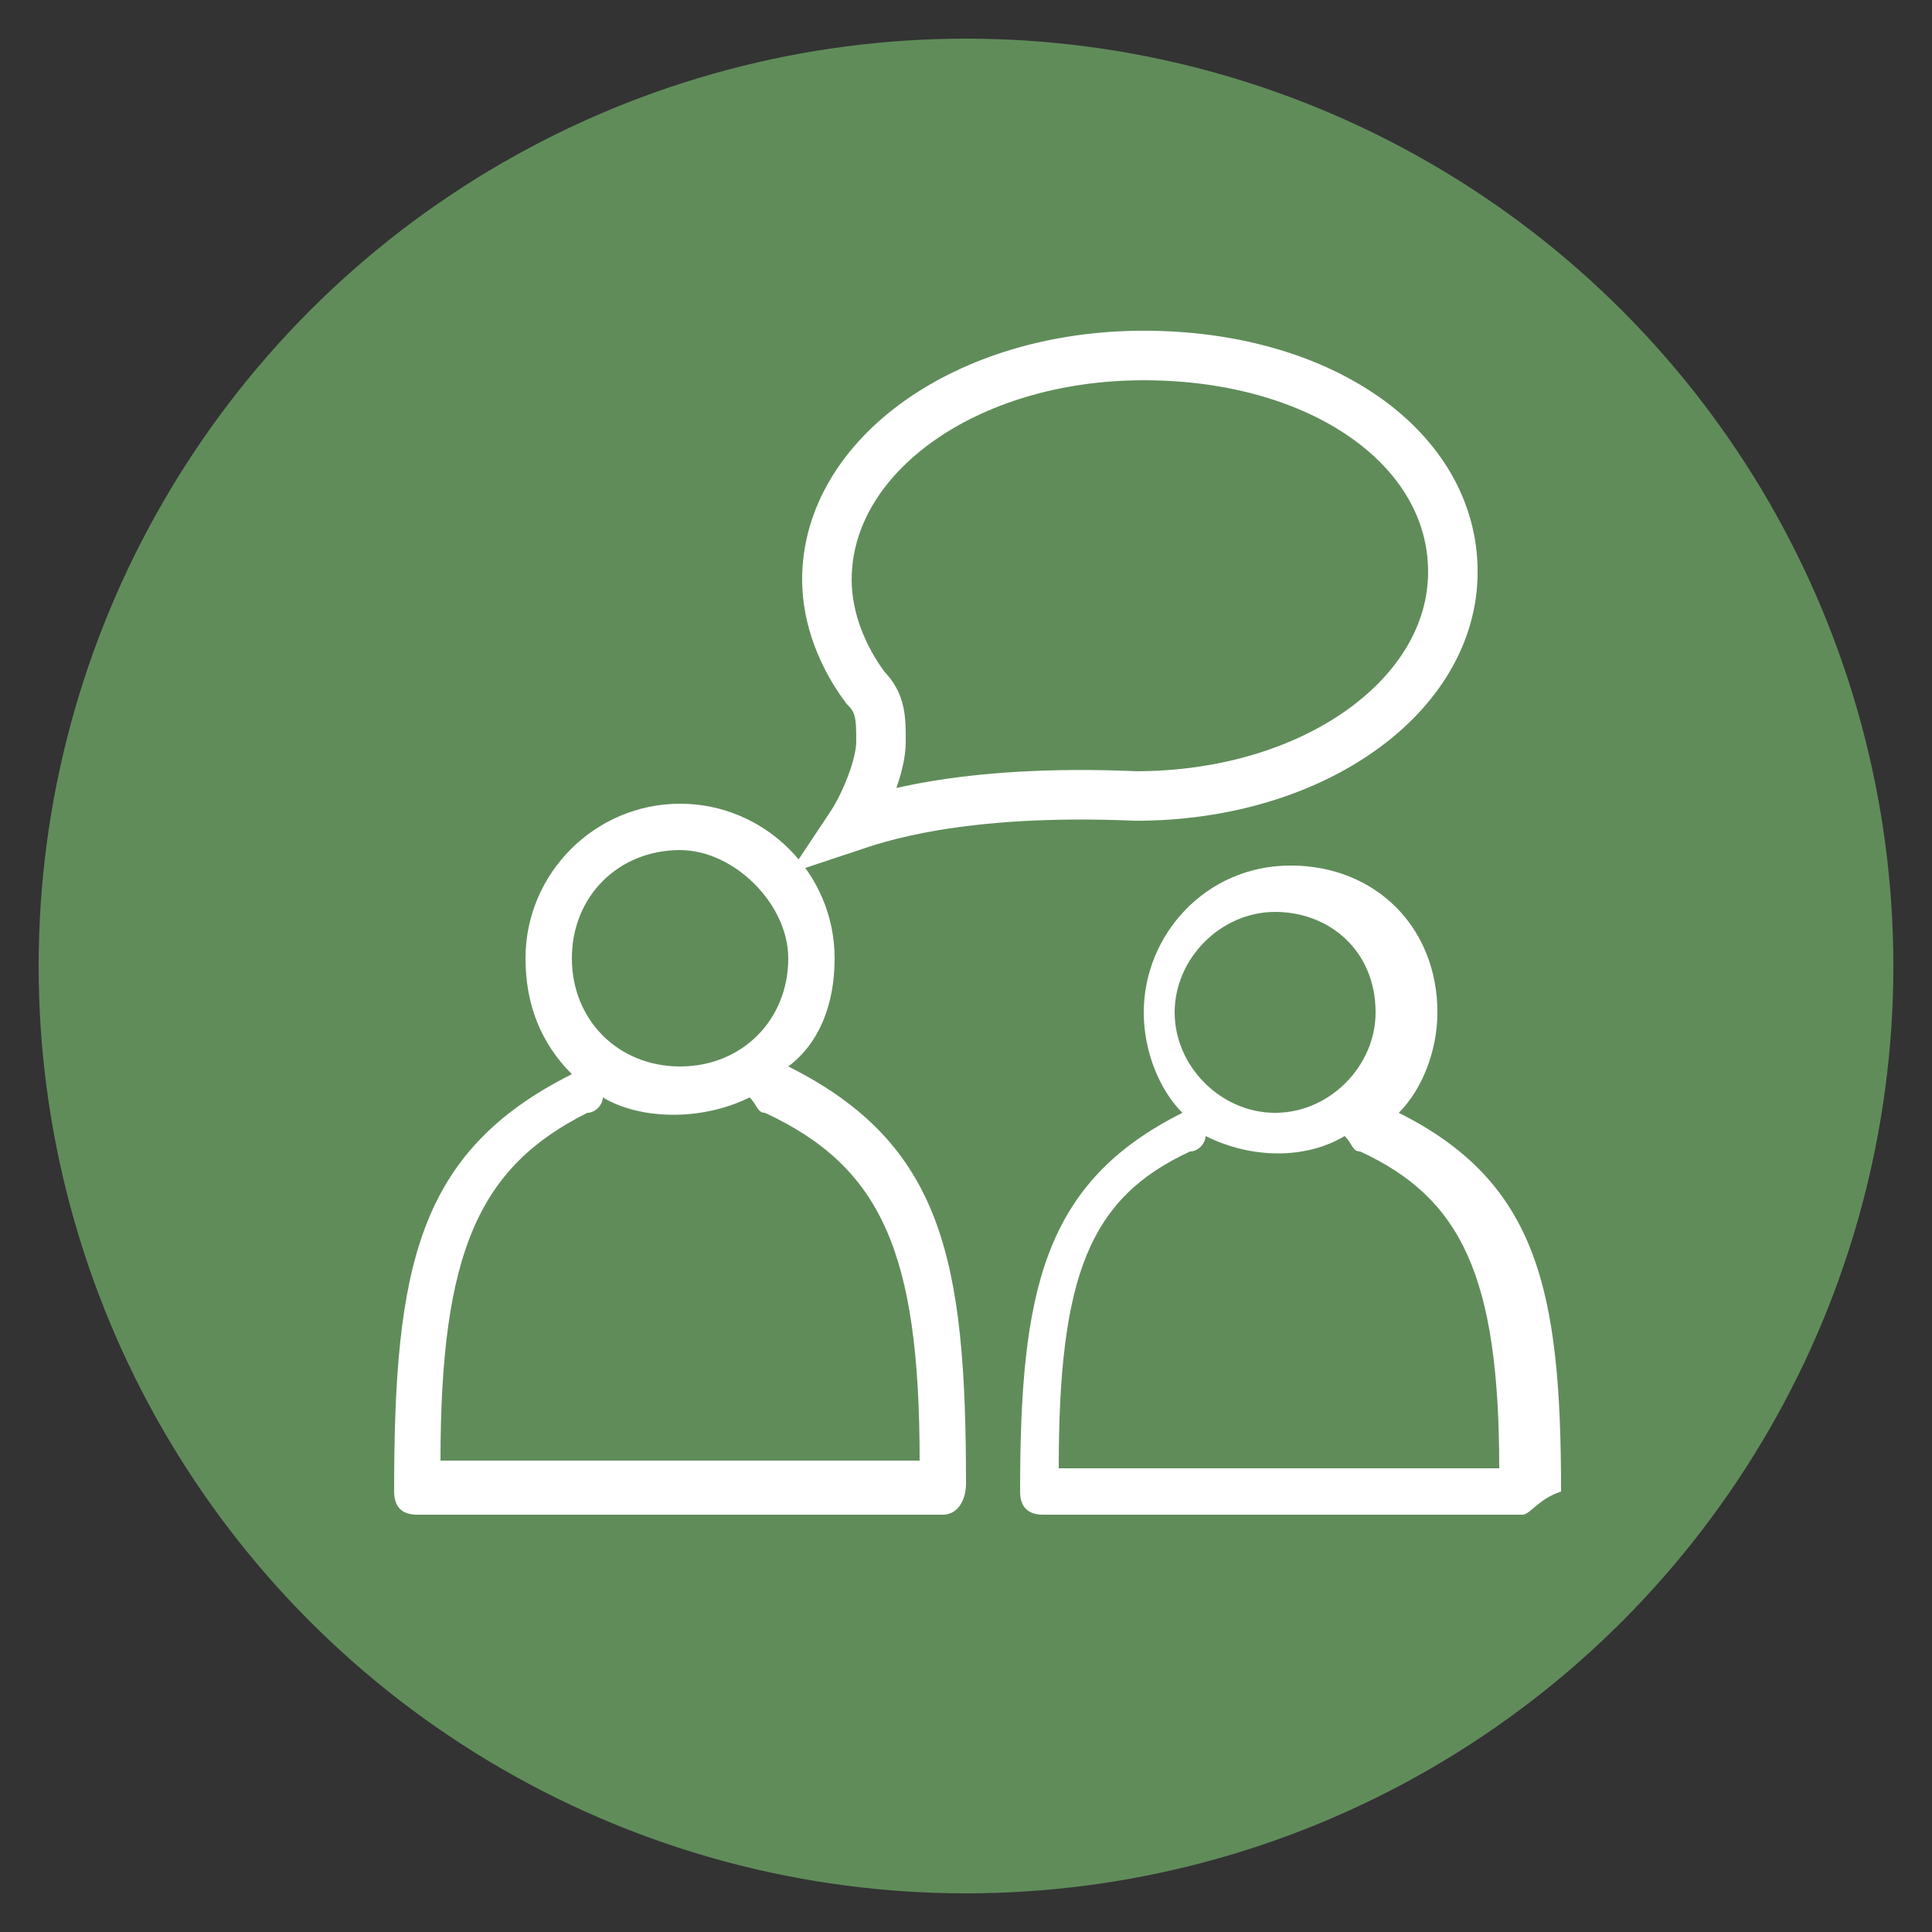
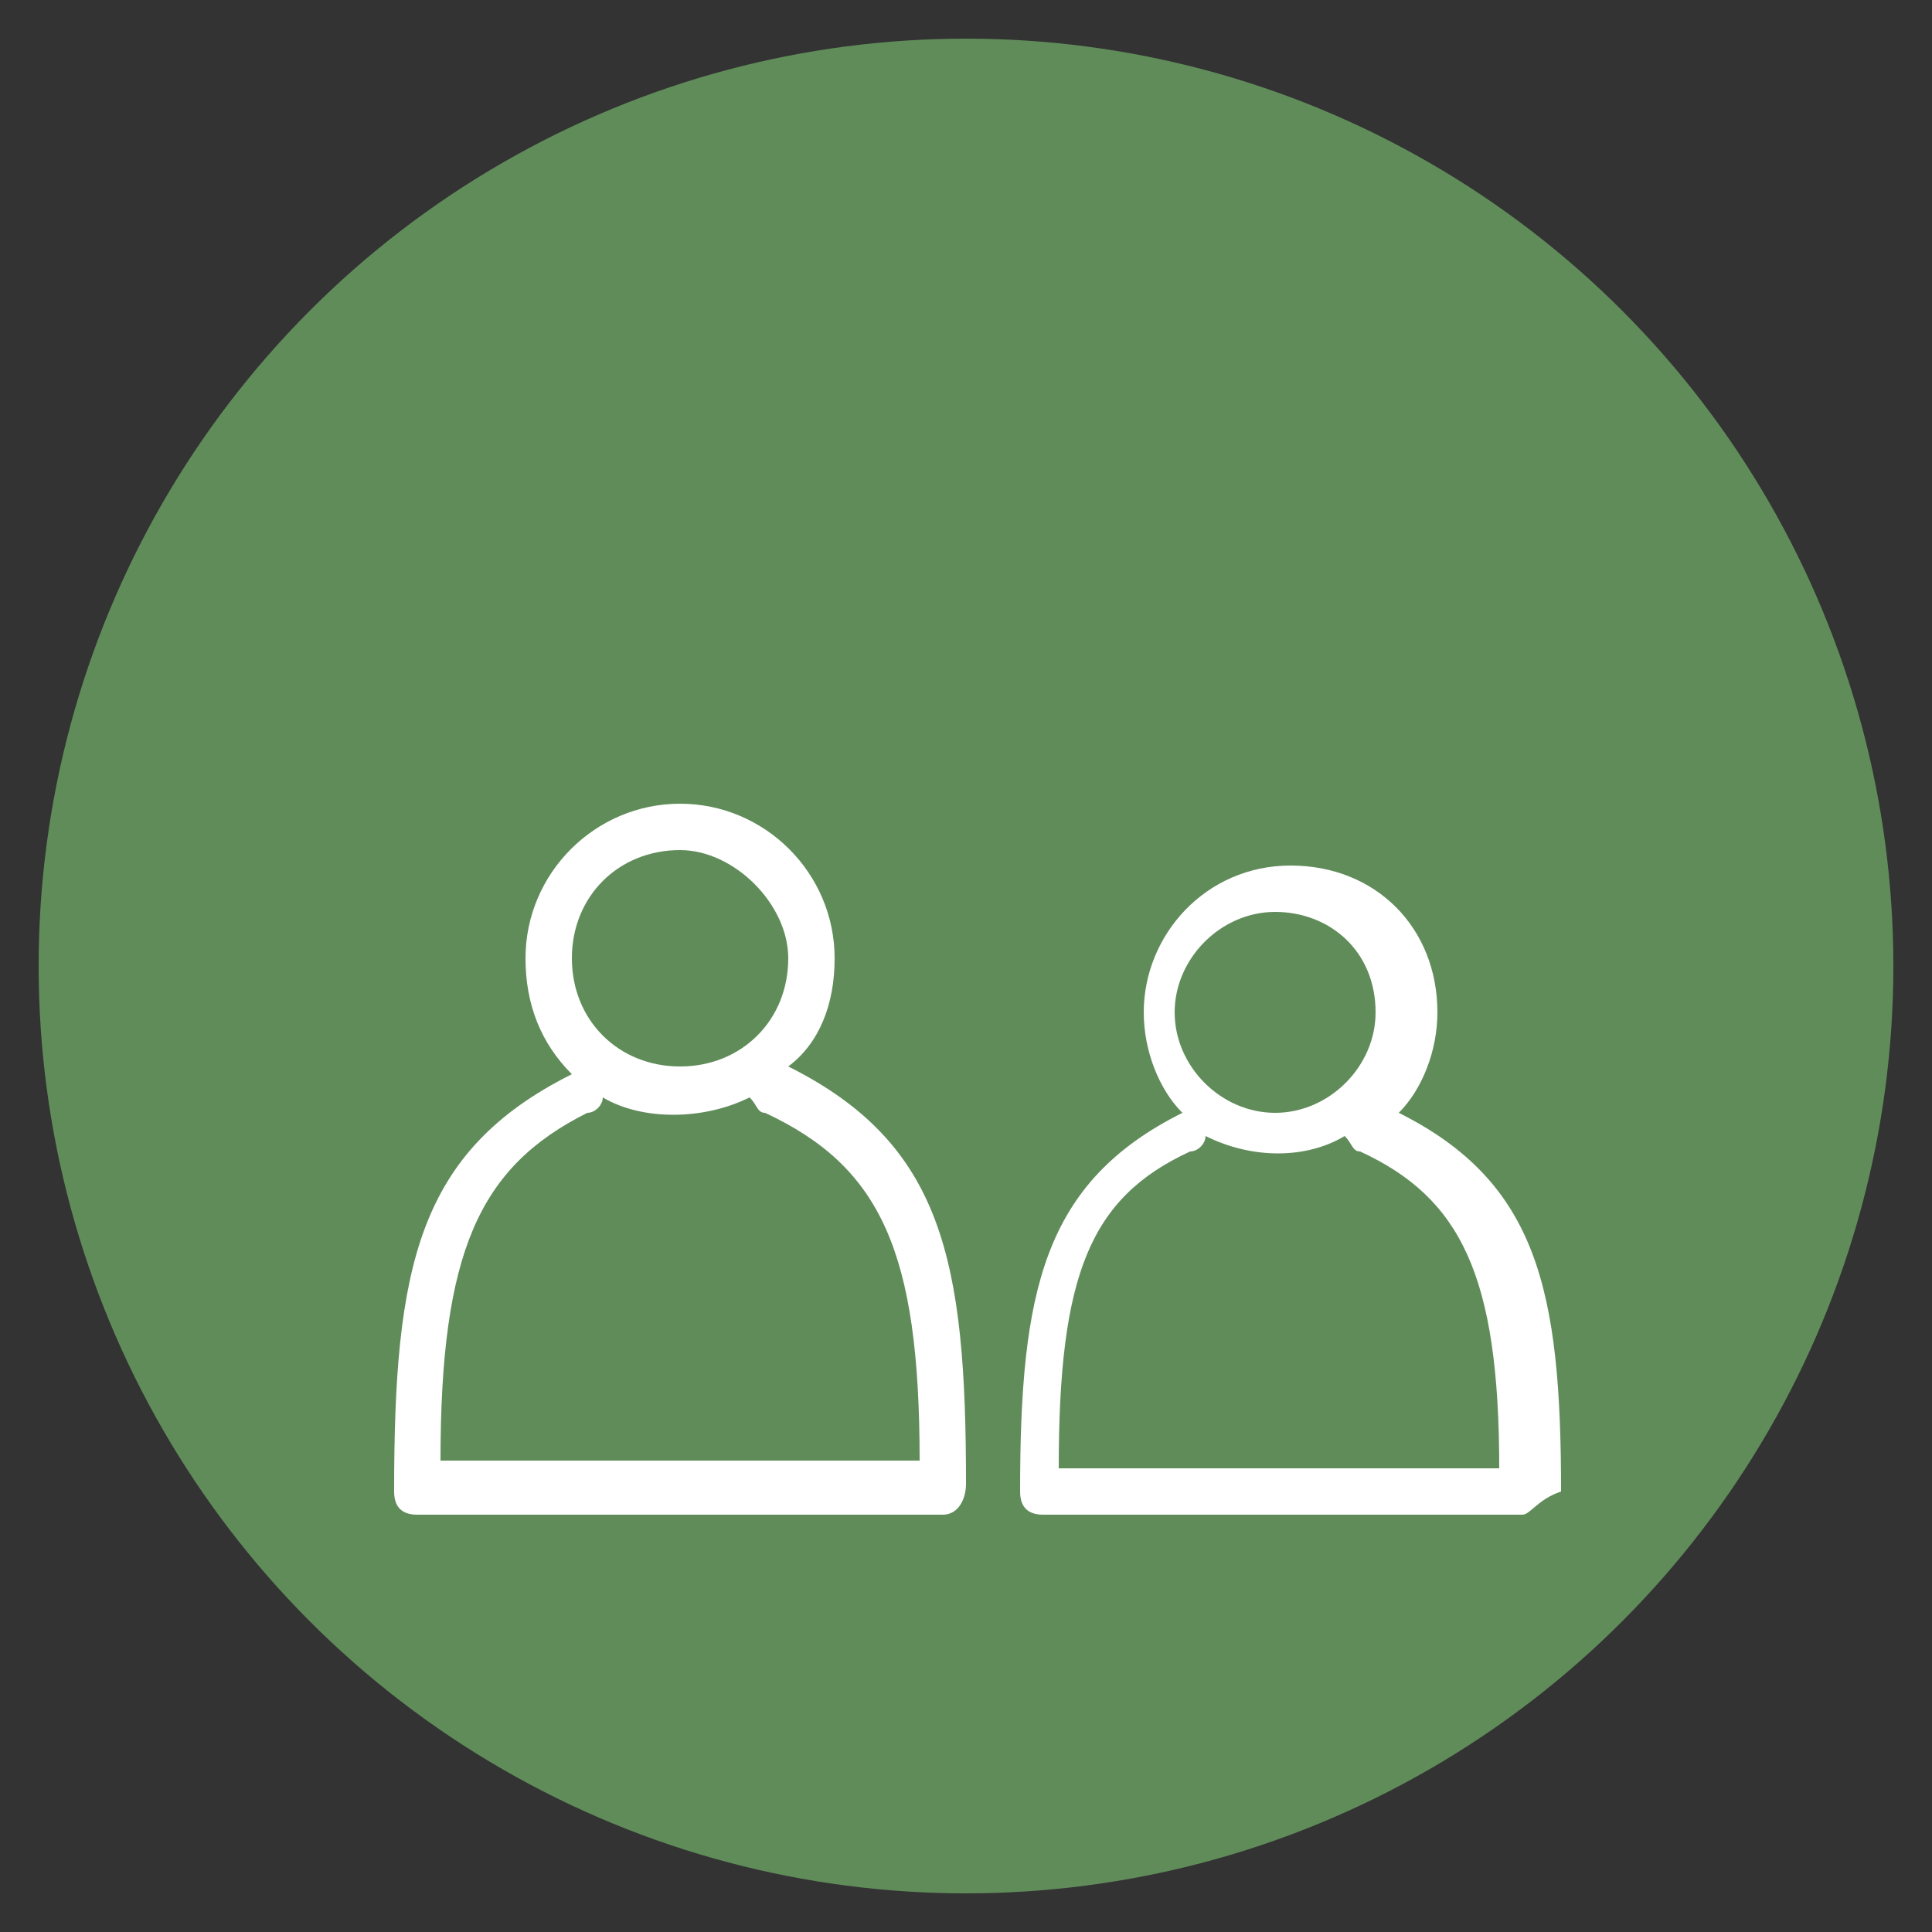
<svg xmlns="http://www.w3.org/2000/svg" version="1.1" id="Ebene_1" x="0px" y="0px" viewBox="0 0 25 25" style="enable-background:new 0 0 25 25;" xml:space="preserve">
  <rect x="0" y="0" width="25" height="25" fill="#333333" stroke="none" />
  <style type="text/css">
	.st0{fill:#608C5A;}
	.st1{display:none;}
	.st2{display:inline;fill:#FFFFFF;}
	.st3{fill:#FFFFFF;}
	.st4{fill:none;stroke:#FFFFFF;stroke-width:0.641;stroke-miterlimit:10;}
	.st5{display:inline;}
</style>
  <circle class="st0" cx="12.5" cy="12.5" r="12" />
  <g class="st1">
    <path class="st2" d="M20.8,9.1c-0.9-0.9-2.1-1.4-3.4-1.4c-0.8,0-1.7,0.2-2.4,0.7c-0.1,0.1-0.3,0.2-0.4,0.3l-1.9,1.5l-2-1.5   c-0.1-0.1-0.3-0.2-0.4-0.3C9.4,7.9,8.5,7.7,7.7,7.7c-2.7,0-4.9,2.2-4.9,4.8c0,2.7,2.2,4.9,4.9,4.9c0.9,0,1.7-0.2,2.4-0.6   c0.1-0.1,0.3-0.2,0.4-0.3l1.9-1.5l2,1.5c0.1,0.1,0.3,0.2,0.4,0.3c0.7,0.4,1.6,0.6,2.4,0.6c2.7,0,4.9-2.2,4.9-4.9   C22.2,11.2,21.7,10,20.8,9.1z M20.1,15.3c-0.7,0.7-1.7,1.2-2.8,1.2c-0.7,0-1.4-0.2-1.9-0.5c-0.1-0.1-0.2-0.1-0.3-0.2l-1.8-1.4   l1.9-1.5l-0.6-0.7L10,15.7c-0.1,0.1-0.2,0.2-0.4,0.2c-0.6,0.3-1.3,0.5-2,0.5c-2.2,0-3.9-1.8-3.9-3.9s1.8-3.9,3.9-3.9   c0.7,0,1.4,0.2,2,0.5C9.8,9.2,9.9,9.3,10,9.3l1.8,1.3L10.1,12l0.6,0.8L15,9.4c0.1-0.1,0.2-0.2,0.4-0.2c0.6-0.3,1.3-0.5,2-0.5   c2.2,0,3.9,1.8,3.9,3.9C21.2,13.5,20.8,14.5,20.1,15.3z" />
  </g>
  <g>
    <g id="path6680_1_">
      <path class="st3" d="M12.2,19.6H5.4c-0.2,0-0.3-0.1-0.3-0.3c0-2.9,0.3-4.4,2.3-5.4C7,13.5,6.8,13,6.8,12.4c0-1.1,0.9-2,2-2    s2,0.9,2,2c0,0.6-0.2,1.1-0.6,1.4c2,1,2.3,2.5,2.3,5.4C12.5,19.4,12.4,19.6,12.2,19.6z M5.7,18.9h6.2c0-2.7-0.5-3.8-2-4.5    c-0.1,0-0.1-0.1-0.2-0.2c-0.6,0.3-1.4,0.3-1.9,0c0,0.1-0.1,0.2-0.2,0.2C6.2,15.1,5.7,16.2,5.7,18.9z M8.8,11    c-0.8,0-1.4,0.6-1.4,1.4s0.6,1.4,1.4,1.4s1.4-0.6,1.4-1.4C10.2,11.7,9.5,11,8.8,11z" />
    </g>
    <g id="path6680_2_">
      <path class="st3" d="M19.7,19.6h-6.2c-0.2,0-0.3-0.1-0.3-0.3c0-2.6,0.3-4,2.1-4.9c-0.3-0.3-0.5-0.8-0.5-1.3c0-1,0.8-1.9,1.9-1.9    s1.9,0.8,1.9,1.9c0,0.5-0.2,1-0.5,1.3c1.8,0.9,2.1,2.3,2.1,4.9C19.9,19.4,19.8,19.6,19.7,19.6z M13.7,19h5.7    c0-2.5-0.5-3.5-1.8-4.1c-0.1,0-0.1-0.1-0.2-0.2c-0.5,0.3-1.2,0.3-1.8,0c0,0.1-0.1,0.2-0.2,0.2C14.1,15.5,13.7,16.5,13.7,19z     M16.5,11.8c-0.7,0-1.3,0.6-1.3,1.3s0.6,1.3,1.3,1.3c0.7,0,1.3-0.6,1.3-1.3C17.8,12.3,17.2,11.8,16.5,11.8z" />
    </g>
-     <path class="st4" d="M18.8,7.4c0,1.6-1.8,2.9-4.1,2.9c-2.3-0.1-3.4,0.3-3.7,0.4l0,0c0.2-0.3,0.4-0.8,0.4-1.1s0-0.5-0.2-0.7   c-0.3-0.4-0.5-0.9-0.5-1.4c0-1.6,1.8-2.9,4.1-2.9S18.8,5.8,18.8,7.4z" />
  </g>
  <g class="st1">
    <g id="path6185_2_" class="st5">
      <path class="st3" d="M17.7,20.5h-4.4c-2.6,0-3.5-1.6-3.7-2.4H9.2c-0.2,0-0.4-0.2-0.4-0.4s0.2-0.4,0.4-0.4h0.7    c0.2,0,0.4,0.2,0.4,0.4c0,0.1,0.3,2,3,2h4.4c0.8,0,1.3-0.4,1.4-0.7c0.1-0.3-0.1-0.5-0.3-0.5c-0.2-0.1-0.2-0.3-0.2-0.5    s0.2-0.3,0.4-0.3c0.5,0,0.8-0.4,0.8-0.8c0-0.3,0-0.6-0.3-0.7c-0.2-0.1-0.3-0.2-0.3-0.4c0-0.2,0.1-0.4,0.3-0.4    c0.3-0.1,0.5-0.5,0.5-0.8s-0.1-0.6-0.5-0.8c-0.2-0.1-0.3-0.2-0.3-0.4s0.1-0.4,0.3-0.4c0.2-0.1,0.3-0.3,0.2-0.5    c-0.1-0.5-0.7-1-1.8-1H15c-0.2,0-0.3-0.1-0.4-0.2c0,0-0.6-1,0.4-2.2c0.9-1.1,0.9-2.4,0.6-3.3C15.4,5.3,15,5,14.7,5    c-0.4,0-0.5,0.3-0.6,1.3c-0.1,0.8-0.2,1.6-0.9,2c-2.2,1.3-2.9,3.1-2.9,3.2c-0.1,0.2-0.2,0.3-0.4,0.3H9.2c-0.2,0-0.4-0.2-0.4-0.4    S9,11,9.2,11h0.4c0.3-0.6,1.2-2.2,3.1-3.3c0.3-0.2,0.4-0.8,0.4-1.3C13.2,5.2,13.4,4,14.6,4c0.7,0,1.3,0.5,1.7,1.3    c0.5,1,0.6,2.7-0.7,4.2c-0.4,0.4-0.4,0.8-0.4,1H18c1.6,0,2.5,0.9,2.7,1.8c0.1,0.4,0,0.8-0.2,1c0.3,0.3,0.5,0.7,0.5,1.2    s-0.2,0.9-0.5,1.2c0.2,0.3,0.3,0.8,0.3,1.3c-0.1,0.5-0.4,1-0.9,1.3c0.1,0.3,0.2,0.6,0.1,0.9C19.7,19.8,19,20.5,17.7,20.5z" />
    </g>
    <g id="path5113_1_" class="st5">
      <path class="st3" d="M8.5,18.4h-4c-0.2,0-0.4-0.2-0.4-0.4v-7.1c0-0.2,0.2-0.4,0.4-0.4h4c0.2,0,0.4,0.2,0.4,0.4V18    C8.9,18.2,8.7,18.4,8.5,18.4z M4.9,17.6H8v-6.3H4.9V17.6z" />
    </g>
  </g>
  <g class="st1">
    <g class="st5">
      <polygon class="st3" points="17.6,16.5 16.9,17.4 15.9,16.9 15.2,12.8 16.2,12.6   " />
    </g>
    <g class="st5">
      <polygon class="st3" points="13.4,16.5 14,17.4 15,16.9 15.7,12.8 14.8,12.6   " />
    </g>
    <g class="st5">
      <path class="st3" d="M17.1,11.6c0,0.9-0.7,1.6-1.6,1.6s-1.6-0.7-1.6-1.6s0.7-1.6,1.6-1.6C16.4,10,17.1,10.7,17.1,11.6z" />
    </g>
    <g class="st5">
      <path class="st3" d="M15.6,10.3L15.6,10.3c0,0.1,0.2,0.2,0.3,0.1l0,0c0.1-0.1,0.4,0,0.3,0.2l0,0c0,0.1,0.1,0.3,0.2,0.2l0,0    c0.2-0.1,0.3,0.2,0.2,0.3l0,0c-0.1,0.1-0.1,0.3,0.1,0.3l0,0c0.2,0.1,0.2,0.3,0,0.4l0,0c-0.1,0-0.2,0.2-0.1,0.3l0,0    c0.1,0.1,0,0.4-0.2,0.3l0,0c-0.1,0-0.3,0.1-0.2,0.2l0,0c0,0.2-0.2,0.3-0.3,0.2l0,0c-0.1-0.1-0.3-0.1-0.3,0.1l0,0    c-0.1,0.2-0.3,0.2-0.4,0l0,0c0-0.1-0.2-0.2-0.3-0.1l0,0c-0.1,0.1-0.4,0-0.3-0.2l0,0c0-0.1-0.1-0.3-0.2-0.2l0,0    c-0.2,0.1-0.3-0.2-0.2-0.3l0,0c0.1-0.1,0.1-0.3-0.1-0.3l0,0c-0.2-0.1-0.2-0.3,0-0.4l0,0c0.1,0,0.2-0.2,0.1-0.3l0,0    c-0.1-0.1,0-0.4,0.2-0.3l0,0c0.1,0,0.3-0.1,0.2-0.2l0,0c-0.1-0.2,0.2-0.3,0.3-0.2l0,0c0.1,0.1,0.3,0.1,0.3-0.1l0,0    C15.3,10.1,15.6,10.1,15.6,10.3z" />
    </g>
    <g class="st5">
-       <rect x="8.1" y="10.2" class="st3" width="3.6" height="0.9" />
-     </g>
+       </g>
    <g class="st5">
      <rect x="8.1" y="6.6" class="st3" width="8.9" height="0.9" />
    </g>
    <g class="st5">
      <rect x="8.1" y="12.6" class="st3" width="3.6" height="0.9" />
    </g>
    <g class="st5">
-       <rect x="8.1" y="15" class="st3" width="3.6" height="0.9" />
-     </g>
-     <path class="st2" d="M19.5,20.9H5.6V4h13.9V20.9z M6.2,20.2h12.6V4.7H6.2V20.2z" />
+       </g>
  </g>
</svg>